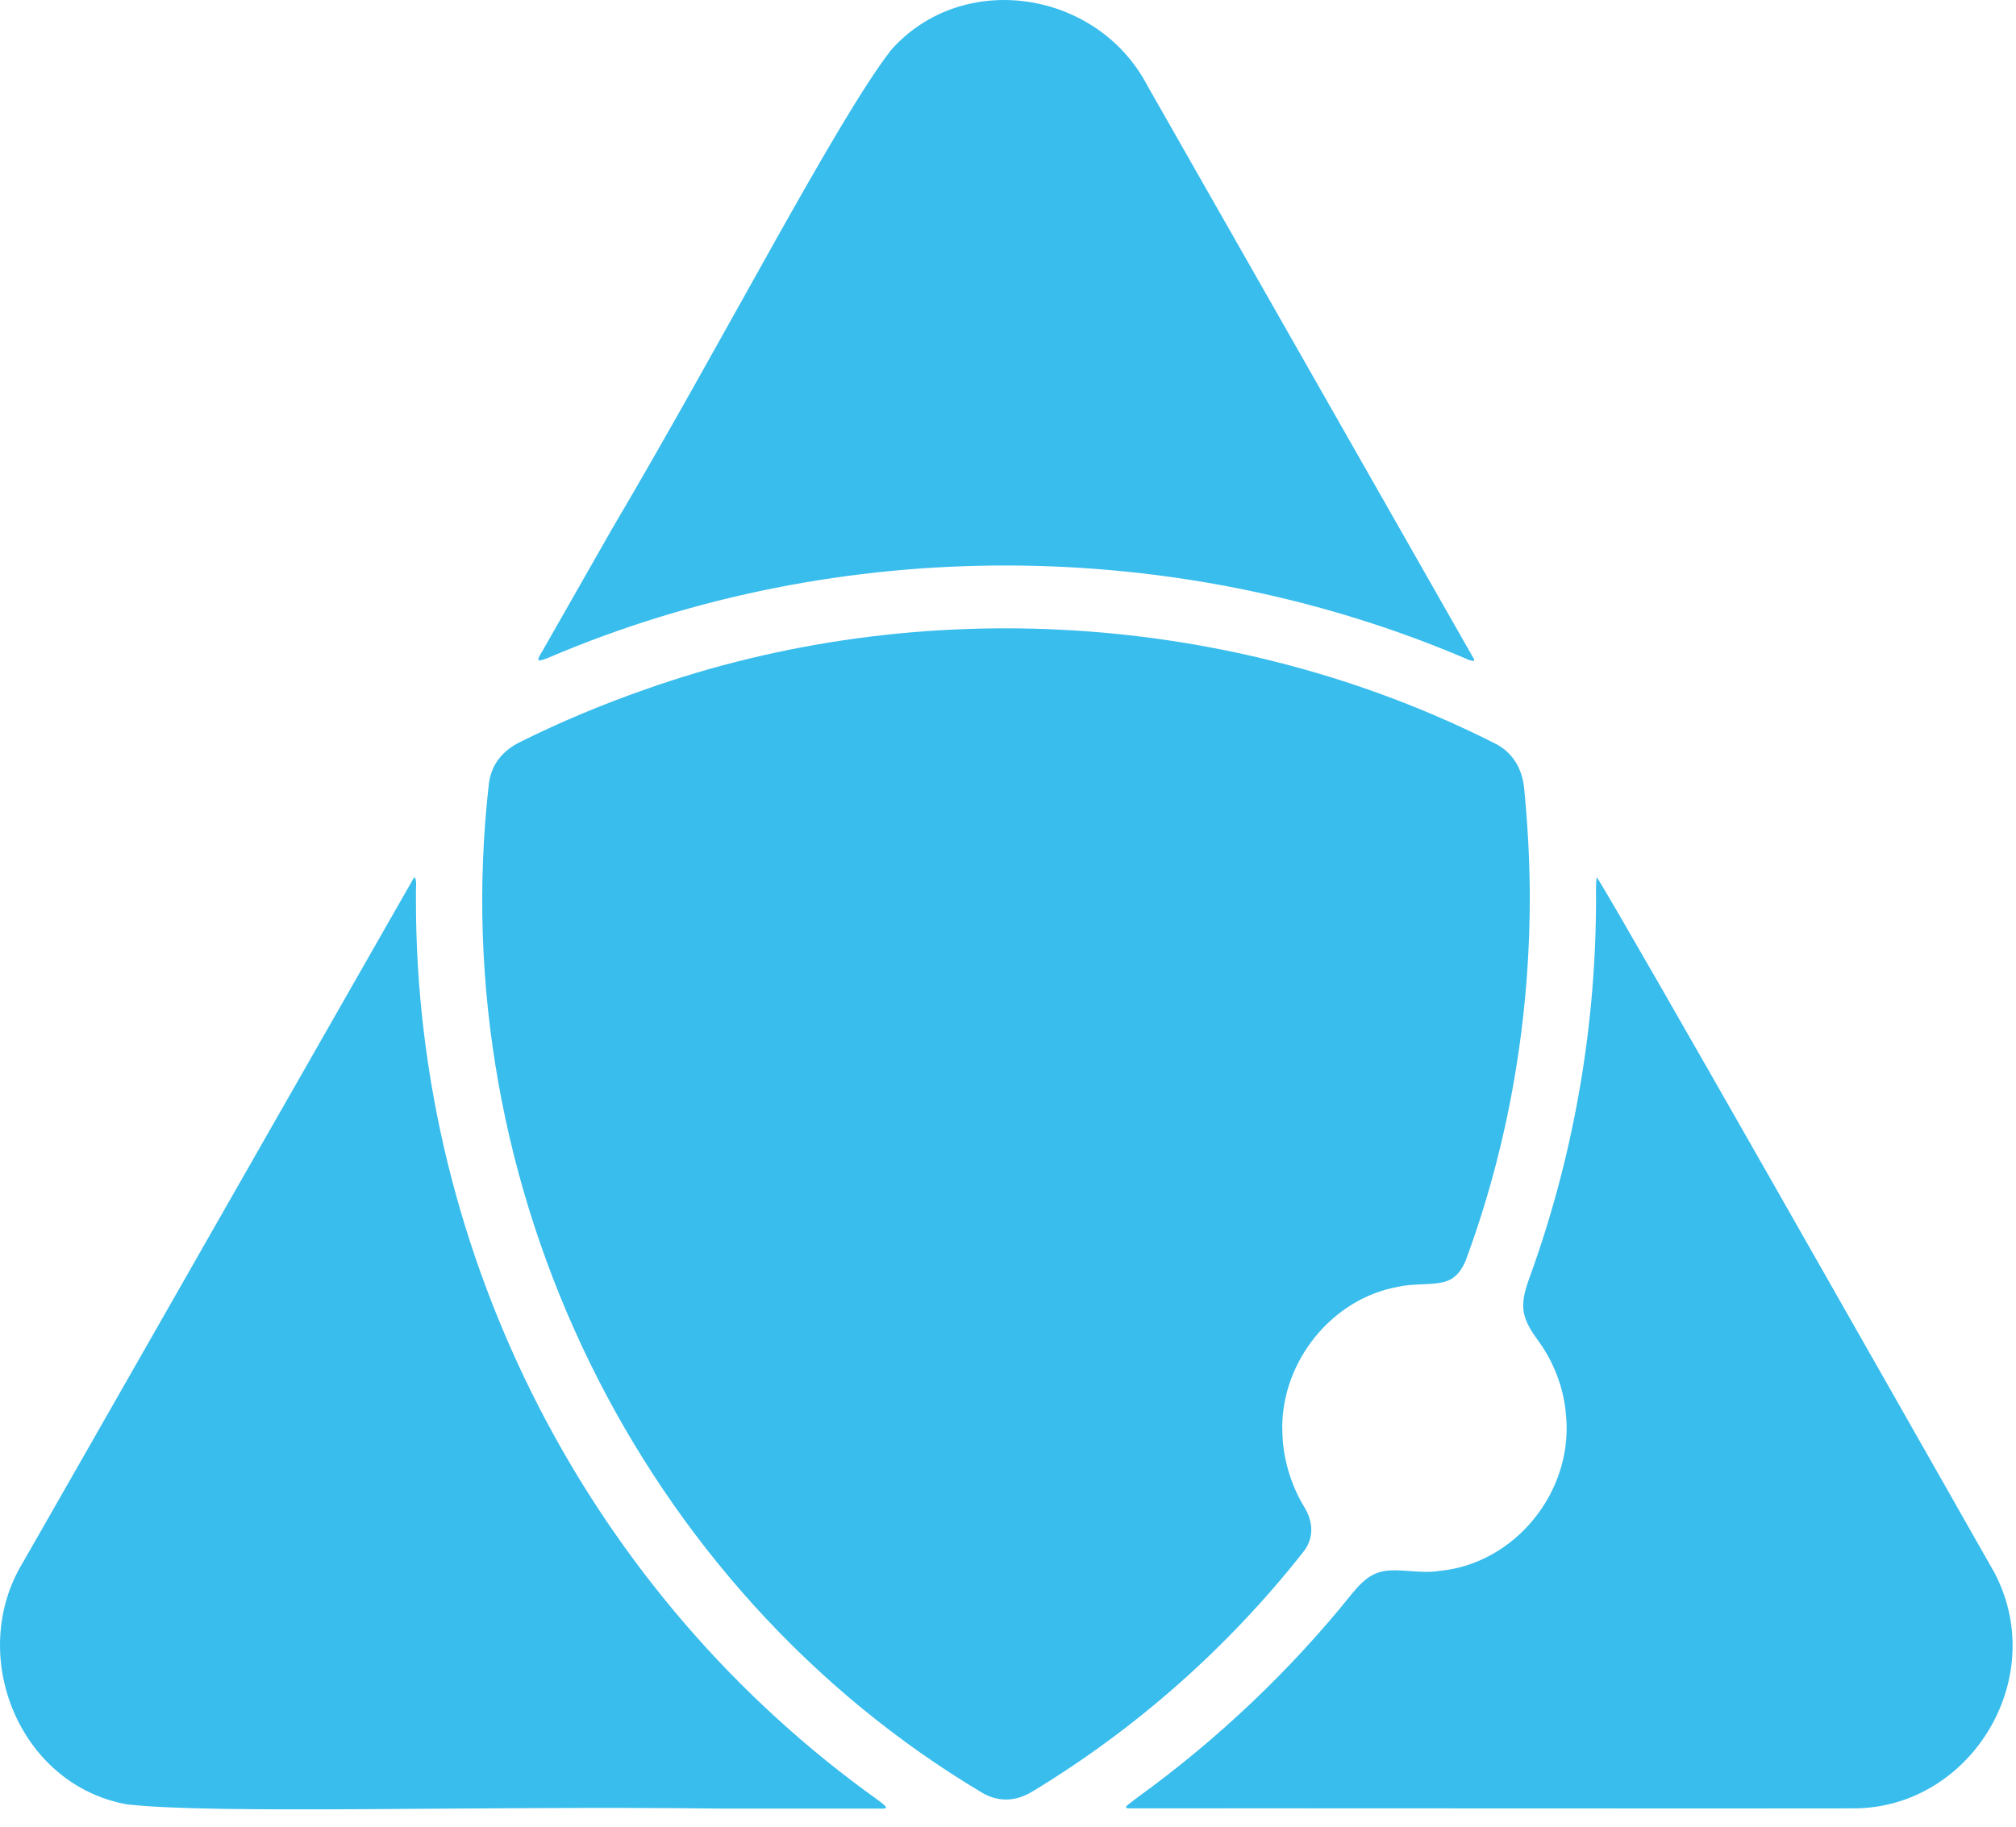
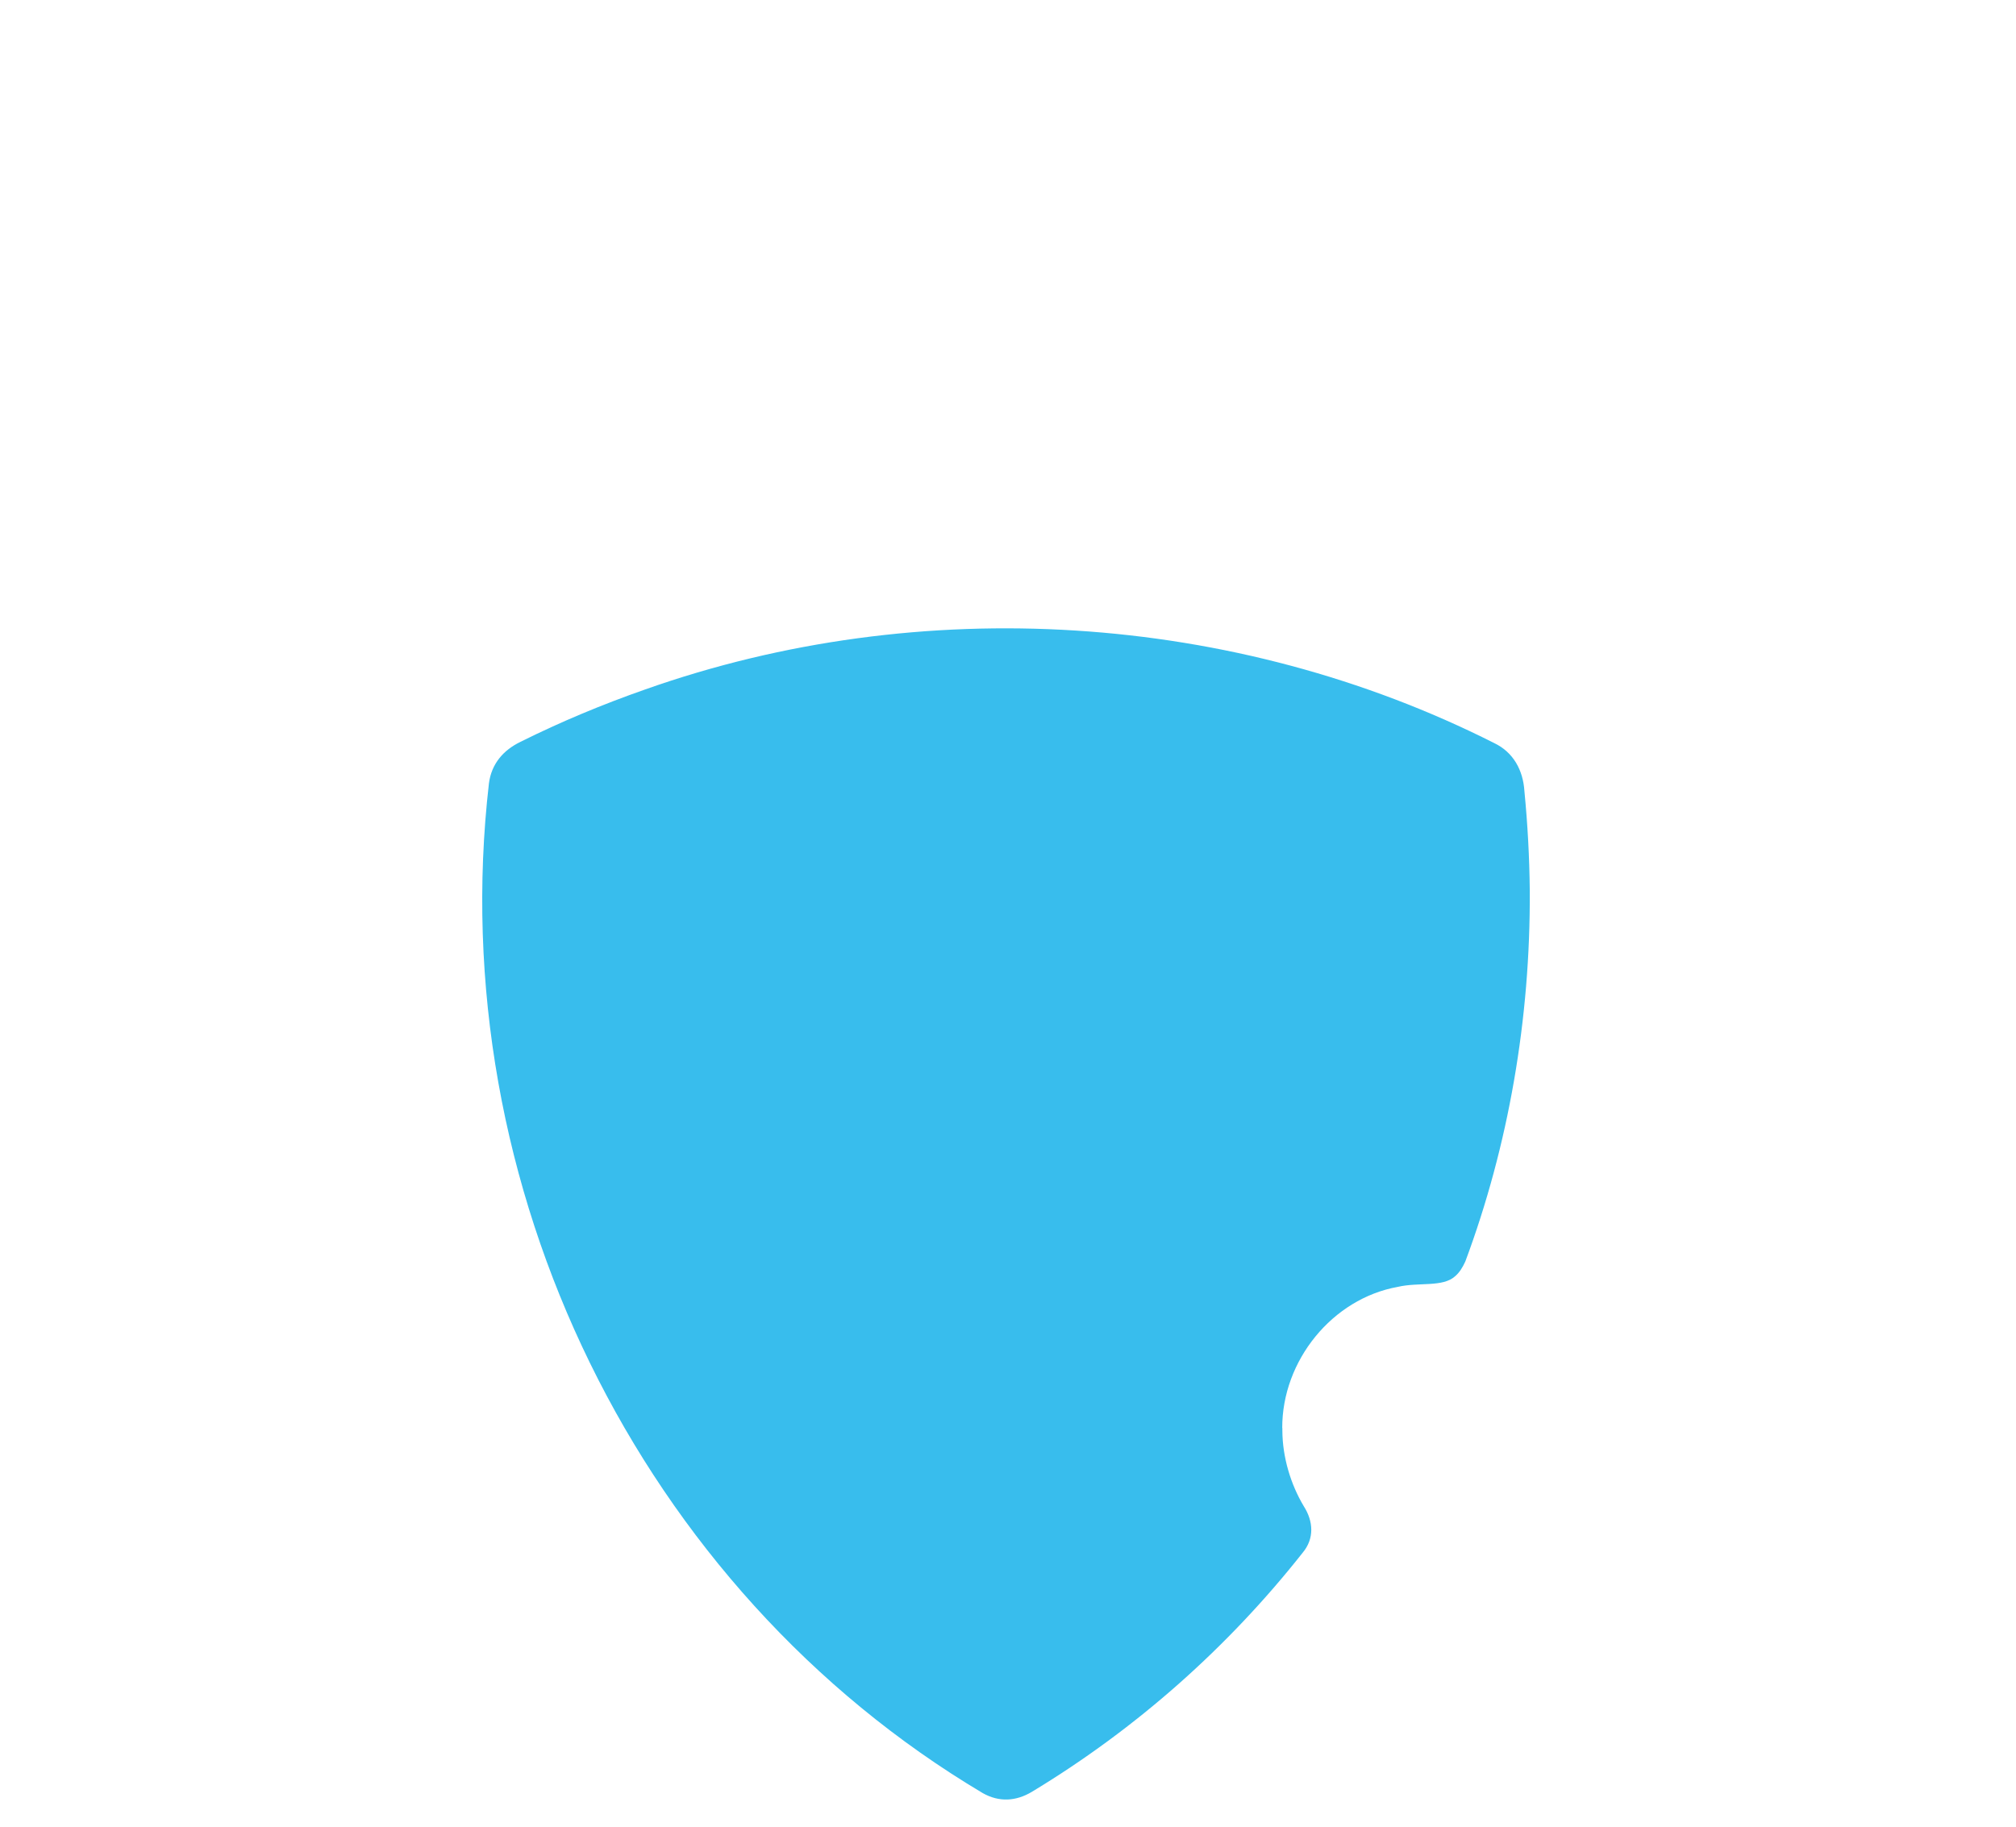
<svg xmlns="http://www.w3.org/2000/svg" width="32" height="29" viewBox="0 0 32 29" fill="none">
-   <path d="M23.335 10.482C23.387 10.497 23.41 10.501 23.395 10.461C22.143 8.258 18.649 2.127 18.206 1.348C17.417 -0.149 15.287 -0.493 14.143 0.795C13.255 1.948 11.518 5.343 9.706 8.412C9.191 9.316 8.783 10.033 8.605 10.344C8.489 10.526 8.553 10.499 8.709 10.44C13.323 8.47 18.713 8.498 23.315 10.476L23.331 10.482H23.335Z" fill="#38BDED" />
-   <path d="M6.604 14.258C6.594 14.092 6.625 13.987 6.581 13.927C6.577 13.929 6.571 13.937 6.562 13.948C5.18 16.364 0.973 23.744 0.363 24.806C-0.529 26.272 0.301 28.336 2.013 28.645C3.41 28.806 7.647 28.665 11.404 28.712C12.588 28.712 13.528 28.712 13.915 28.712C14.046 28.712 14.13 28.728 13.996 28.623C13.979 28.609 13.959 28.594 13.936 28.577C9.388 25.332 6.602 19.993 6.602 14.294V14.258H6.604Z" fill="#38BDED" />
-   <path d="M31.665 24.98C30.195 22.393 25.848 14.73 25.348 13.927C25.323 14.004 25.339 14.29 25.333 14.436C25.314 16.452 24.948 18.439 24.279 20.281C24.226 20.425 24.174 20.591 24.178 20.738C24.18 20.927 24.279 21.093 24.387 21.244C24.65 21.592 24.826 22.022 24.859 22.485C24.967 23.694 24.041 24.822 22.857 24.938C22.476 25.001 22.079 24.85 21.802 24.997C21.671 25.059 21.557 25.183 21.46 25.301C20.485 26.517 19.326 27.617 18.049 28.54C17.914 28.649 17.808 28.703 17.918 28.709C18.991 28.705 28.355 28.714 29.419 28.709C31.264 28.709 32.526 26.675 31.675 25.001L31.665 24.98Z" fill="#38BDED" />
  <path d="M20.353 22.672C20.349 21.602 21.148 20.616 22.187 20.43C22.518 20.352 22.899 20.44 23.096 20.262C23.164 20.205 23.215 20.123 23.259 20.027C23.944 18.189 24.294 16.173 24.282 14.141C24.277 13.61 24.248 13.083 24.197 12.559C24.176 12.227 24.021 11.942 23.718 11.797C19.593 9.714 14.611 9.4 10.245 10.944C9.568 11.181 8.901 11.458 8.26 11.778C7.991 11.909 7.802 12.123 7.761 12.435C7.024 18.833 10.158 25.229 15.598 28.466C15.861 28.615 16.128 28.596 16.378 28.447C18.045 27.44 19.498 26.144 20.676 24.652C20.866 24.426 20.847 24.151 20.696 23.914C20.485 23.562 20.357 23.13 20.355 22.714V22.672H20.353Z" fill="#38BDED" />
</svg>